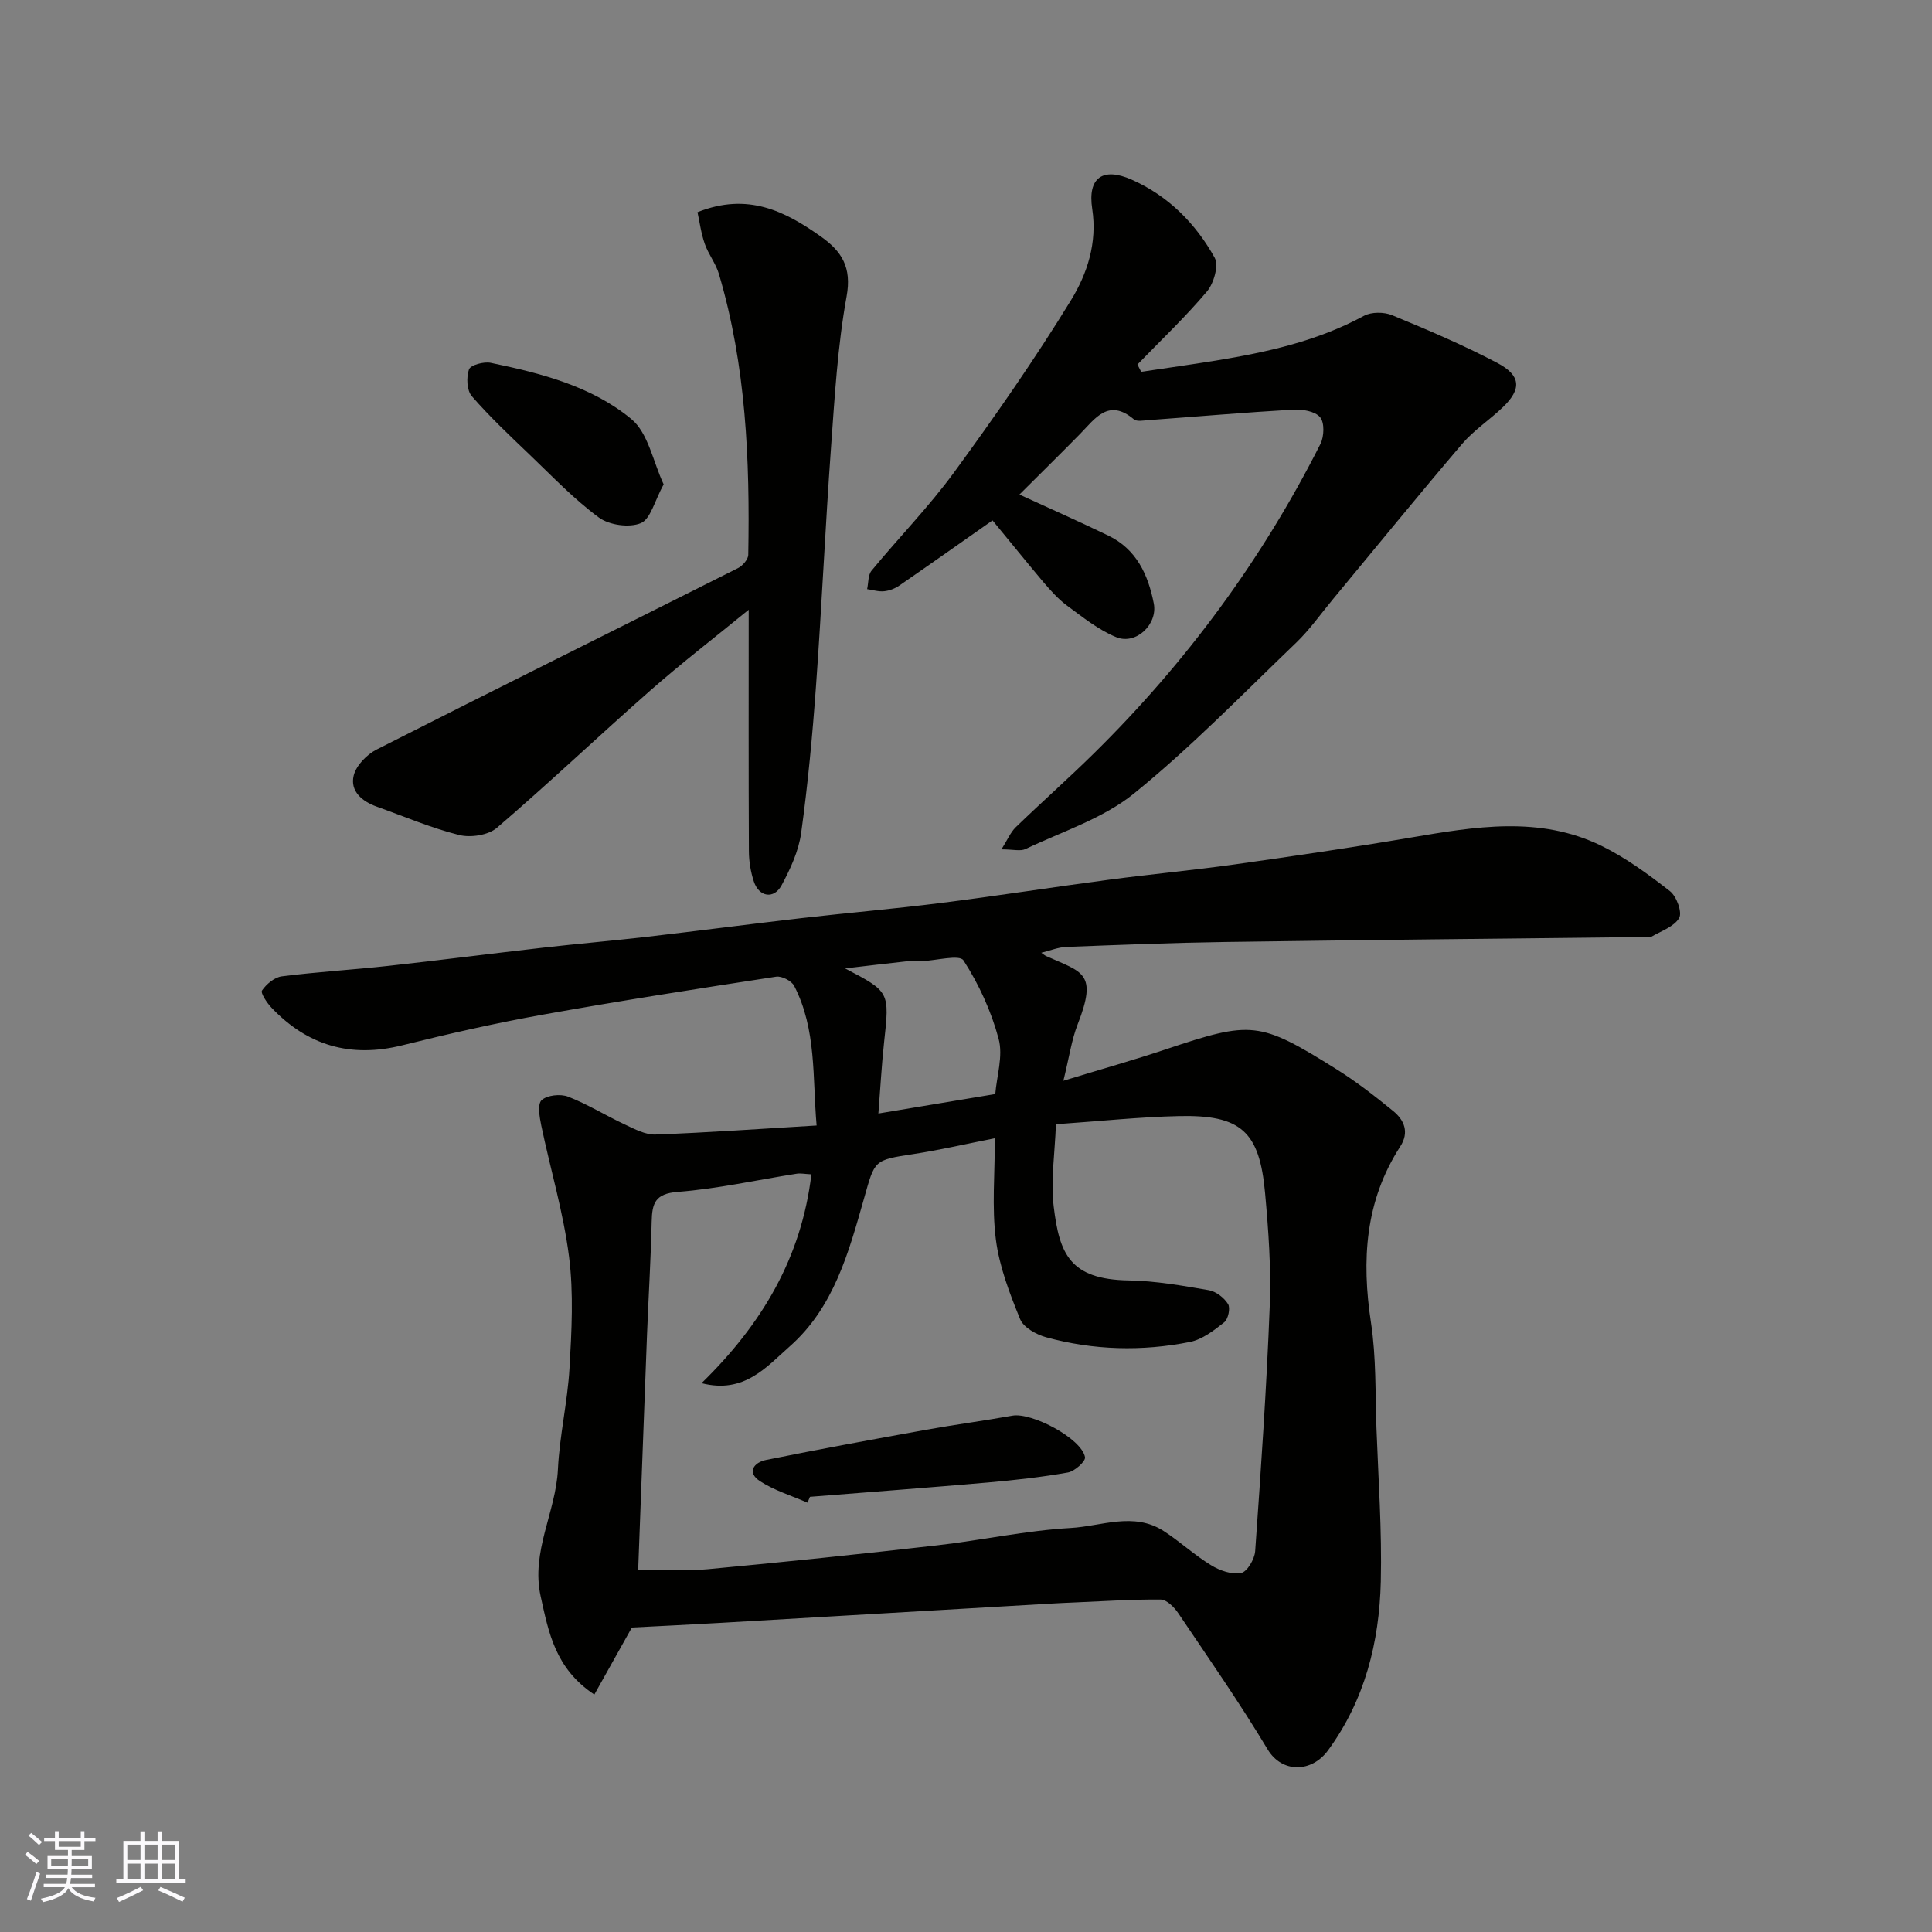
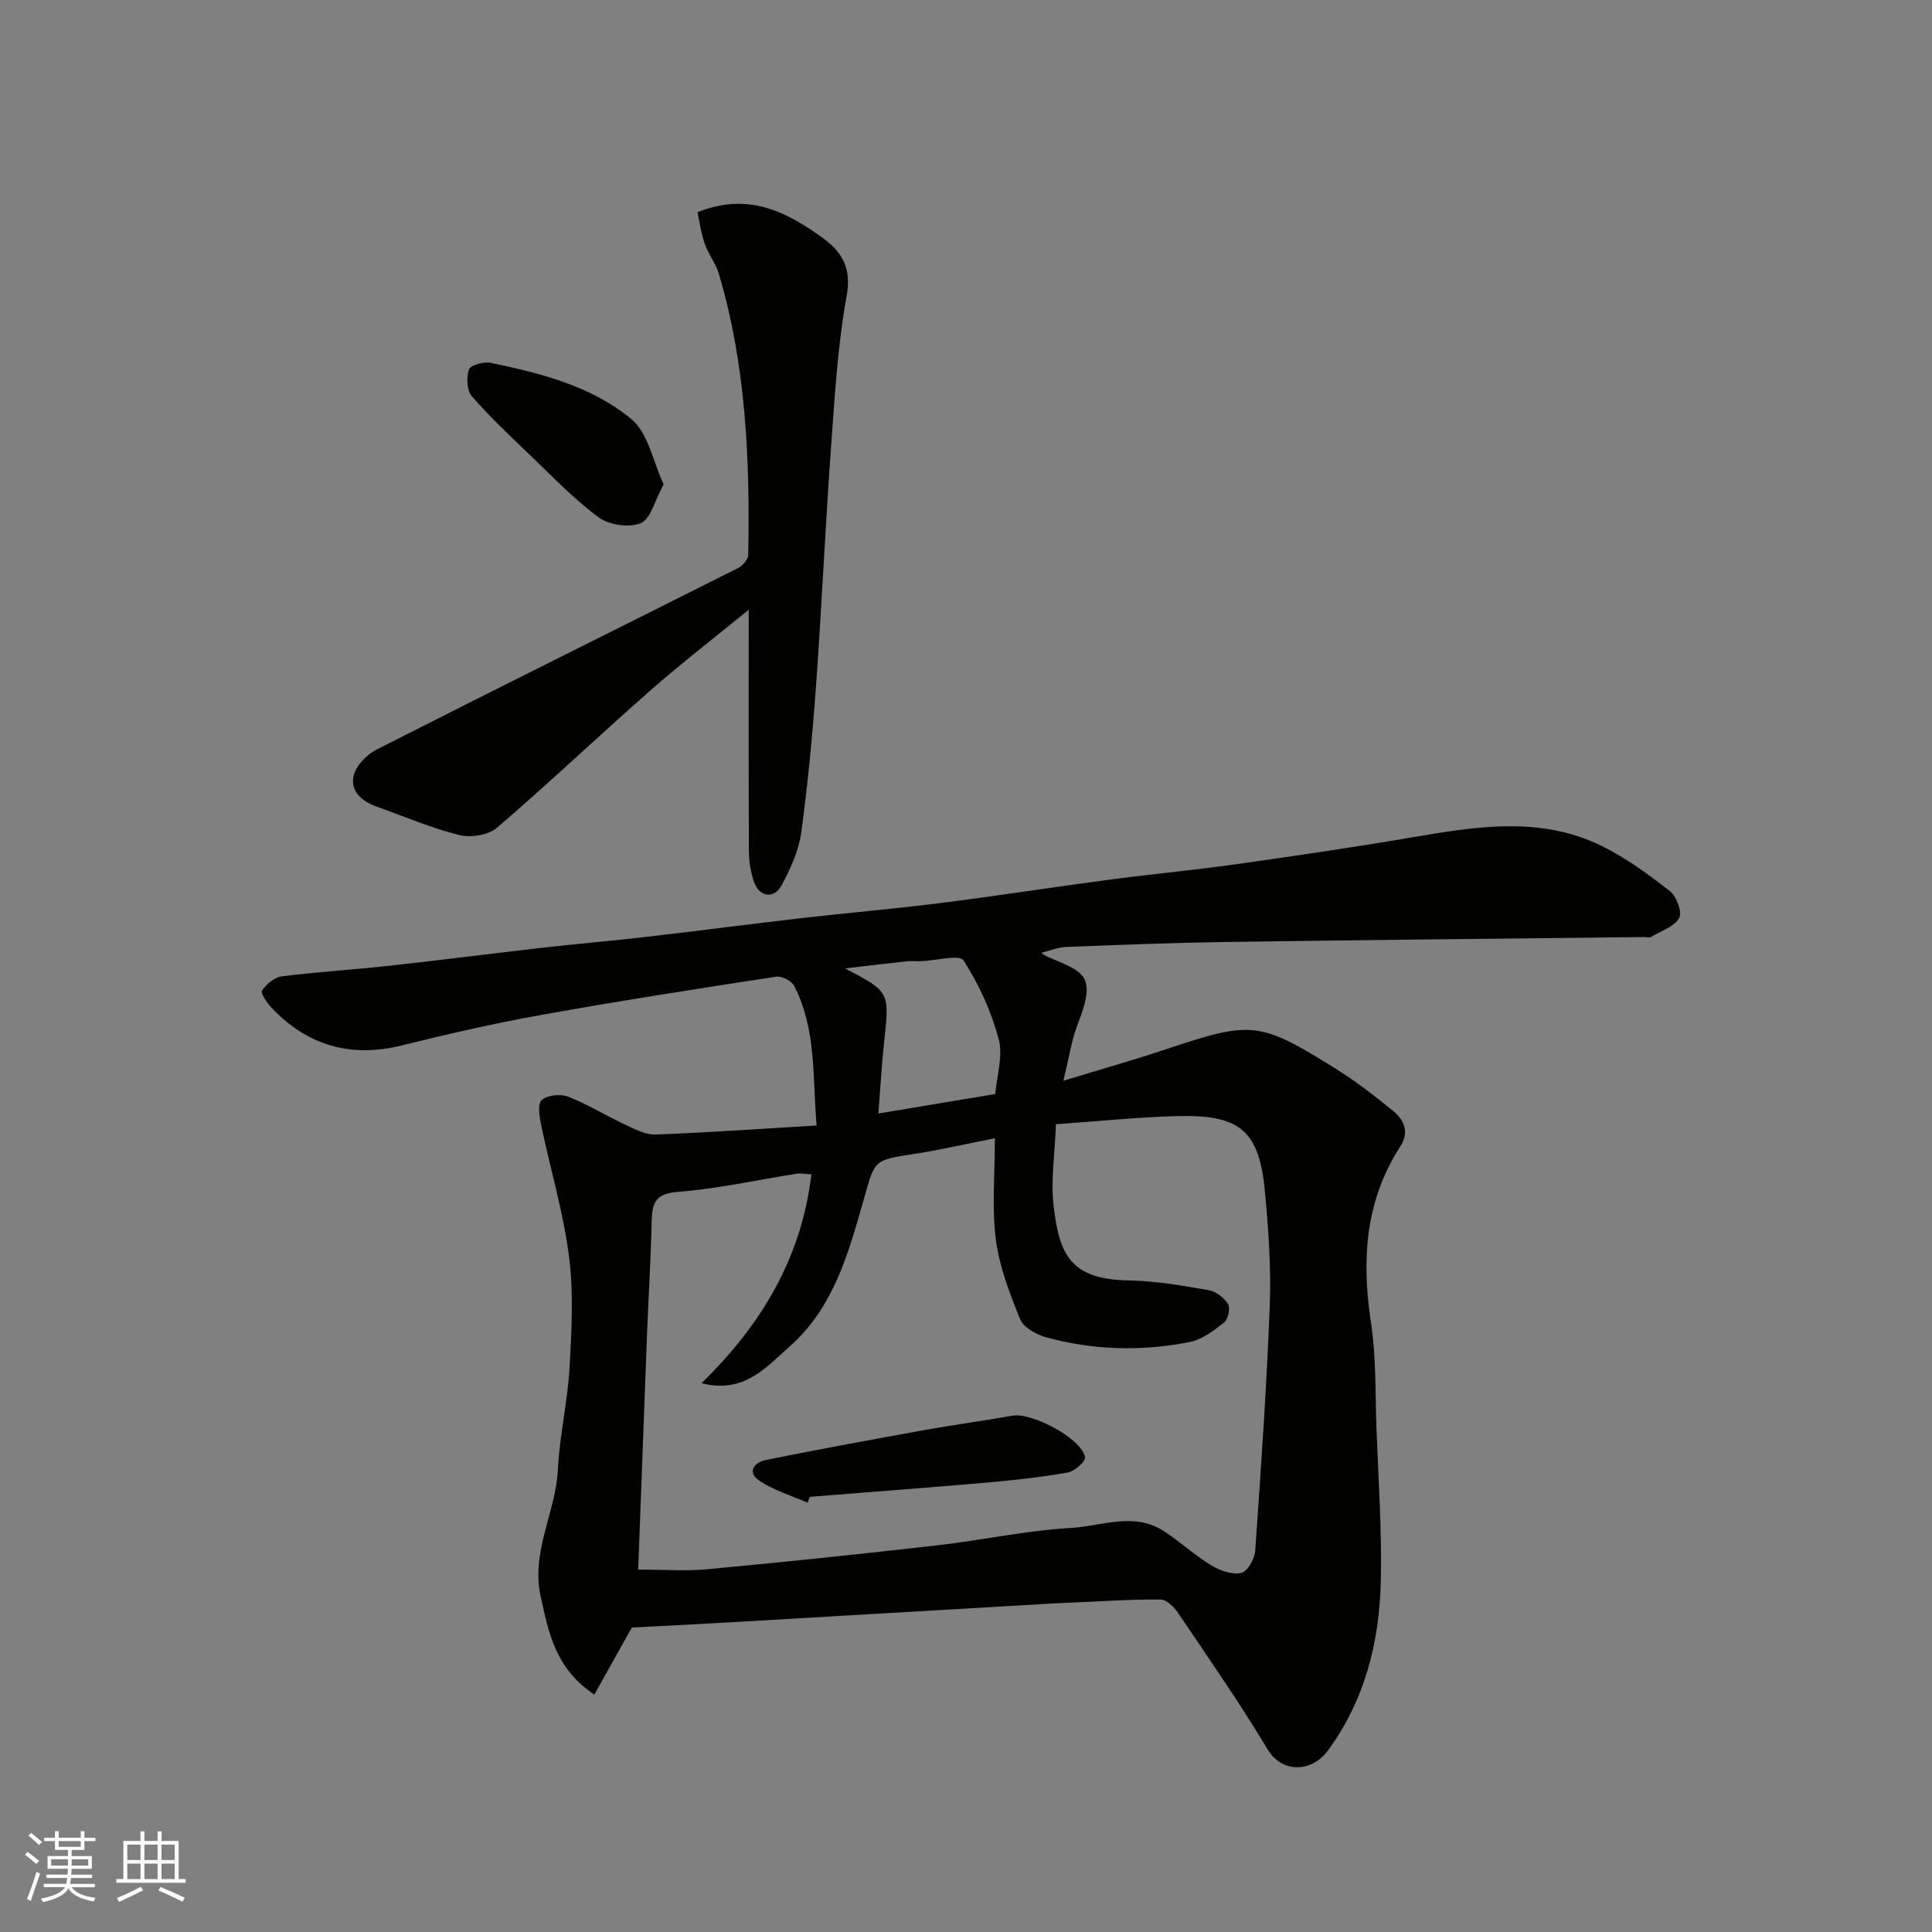
<svg xmlns="http://www.w3.org/2000/svg" enable-background="new 0 0 400 400" viewBox="0 0 400 400">
  <rect x="0" y="0" width="400" height="400" fill="#808080" stroke="none" />
  <g fill="#010100">
    <path d="m215.58 197.26c.54.37.77.58 1.05.7 7.46 3.35 10.69 3.39 6.49 14.11-1.27 3.25-1.75 6.81-2.96 11.69 8.01-2.45 14.65-4.31 21.18-6.5 17.78-5.94 19.36-5.89 35.24 4.03 4.15 2.59 8.05 5.62 11.85 8.72 2.31 1.88 3.39 4.41 1.48 7.36-7.3 11.29-8.03 23.54-6.06 36.49 1.09 7.15.87 14.51 1.13 21.79.39 10.6 1.15 21.21.9 31.8-.31 12.56-3.29 24.52-10.93 34.95-3.39 4.62-9.5 4.76-12.5-.21-5.79-9.64-12.23-18.89-18.52-28.22-.83-1.23-2.39-2.79-3.62-2.8-5.94-.06-11.89.35-17.84.6-1.65.07-3.31.14-4.96.24-22.74 1.32-45.47 2.66-68.21 3.98-6.16.36-12.32.65-18.48.97-2.31 4.13-4.95 8.85-7.77 13.88-8.12-5.4-9.46-12.85-11.11-20.33-2.05-9.28 3.14-17.41 3.57-26.3.34-7.01 2-13.96 2.4-20.97.44-7.68.87-15.5-.1-23.07-1.16-9.15-3.86-18.09-5.75-27.16-.36-1.74-.81-4.43.08-5.24 1.16-1.04 3.9-1.33 5.48-.72 4.06 1.58 7.82 3.93 11.78 5.78 2.01.94 4.24 2.14 6.32 2.06 10.87-.4 21.72-1.18 33.35-1.87-.87-9.97.02-19.84-4.64-28.9-.54-1.04-2.57-2.09-3.73-1.91-16.13 2.47-32.25 4.98-48.31 7.86-9.77 1.75-19.48 3.95-29.11 6.35-10.66 2.66-19.6.08-27.08-7.8-.94-1-2.3-3.04-1.95-3.55.91-1.33 2.59-2.74 4.11-2.93 7.33-.93 14.73-1.36 22.08-2.17 10.75-1.18 21.48-2.57 32.22-3.79 7.02-.8 14.06-1.39 21.07-2.2 10.74-1.24 21.46-2.65 32.2-3.89 9.62-1.11 19.28-1.92 28.88-3.14 11.68-1.47 23.32-3.3 35-4.84 8.61-1.14 17.27-1.94 25.87-3.15 12.14-1.71 24.27-3.49 36.35-5.54 13.33-2.26 26.69-4.57 39.51 1.69 5.07 2.48 9.74 5.91 14.21 9.4 1.37 1.07 2.57 4.39 1.9 5.55-1.05 1.81-3.74 2.7-5.79 3.9-.37.22-.98.03-1.48.04-28.93.33-57.87.61-86.8 1.03-10.94.16-21.87.6-32.8 1.02-1.67.06-3.32.75-5.2 1.21zm-83.45 127.7c5.1 0 9.77.36 14.36-.07 15.84-1.48 31.67-3.13 47.48-4.94 9.26-1.05 18.43-3.07 27.71-3.6 6.35-.36 13.04-3.38 19.23.62 3.39 2.19 6.4 5 9.84 7.1 1.79 1.1 4.3 1.98 6.21 1.6 1.26-.25 2.79-2.87 2.91-4.52 1.2-16.95 2.37-33.91 3.02-50.88.3-7.74-.27-15.55-.97-23.28-1.15-12.75-4.98-16.2-17.81-15.92-8.19.18-16.36 1.06-25.49 1.69-.22 6.03-1.12 11.65-.46 17.08 1.19 9.72 3.29 15.06 15.55 15.26 5.53.09 11.08 1.08 16.56 2.02 1.5.26 3.18 1.57 3.99 2.88.51.83.02 3.12-.8 3.77-2.13 1.69-4.54 3.56-7.1 4.07-9.94 1.98-19.96 1.72-29.77-.97-2.03-.56-4.67-2.02-5.38-3.74-2.17-5.33-4.31-10.88-5.03-16.53-.85-6.69-.2-13.57-.2-20.94-6.01 1.18-11.38 2.44-16.83 3.27-8.33 1.27-8 1.25-10.26 9.19-3.17 11.16-6.26 22.61-15.4 30.65-4.78 4.21-9.41 9.88-18.24 7.6 12.49-12.19 20.68-25.97 22.74-43.24-1.4-.07-2.24-.25-3.02-.13-8.22 1.29-16.4 3.13-24.67 3.77-4.72.36-5.29 2.42-5.38 6.18-.17 7.77-.66 15.53-.96 23.29-.6 16.04-1.2 32.06-1.83 48.72zm49.73-94.42c8.2-1.37 15.91-2.65 24.2-4.03.3-3.72 1.65-7.87.7-11.41-1.52-5.7-4.08-11.31-7.28-16.26-.83-1.28-5.69.05-8.7.16-1 .04-2.01-.08-2.99.02-4.07.44-8.13.93-12.82 1.48 9.27 4.85 9.22 4.84 8.06 15.39-.51 4.72-.76 9.47-1.17 14.65z" />
-     <path d="m205.49 107.74c-6.44 4.52-12.84 9.04-19.29 13.49-.9.62-2.06 1.07-3.15 1.18-1.15.12-2.35-.27-3.52-.44.29-1.29.17-2.92.92-3.83 5.64-6.85 11.89-13.23 17.11-20.38 8.46-11.58 16.69-23.39 24.18-35.61 3.35-5.47 5.47-11.85 4.39-18.92-.99-6.45 2.19-8.67 8.14-6.05 7.56 3.34 13.26 9.06 17.21 16.17.89 1.61-.17 5.3-1.58 6.98-4.48 5.31-9.56 10.13-14.41 15.14.26.5.52 1.01.78 1.51 5.14-.77 10.29-1.49 15.42-2.32 10.64-1.74 21.08-4.04 30.7-9.27 1.55-.84 4.16-.82 5.84-.13 7.35 3.04 14.7 6.16 21.73 9.86 4.97 2.62 5.1 5.42 1.21 9.17-2.73 2.63-6 4.75-8.44 7.6-9.05 10.61-17.85 21.42-26.75 32.16-2.52 3.03-4.81 6.31-7.63 9.02-11.04 10.59-21.74 21.63-33.6 31.24-6.39 5.17-14.83 7.84-22.42 11.47-1.06.51-2.58.07-4.99.07 1.23-1.94 1.86-3.52 2.97-4.59 5.35-5.18 10.94-10.12 16.24-15.35 19.07-18.79 34.76-40.09 46.83-63.99.77-1.53.88-4.43-.07-5.54-1.05-1.24-3.68-1.68-5.57-1.57-10.02.58-20.02 1.45-30.04 2.18-.99.07-2.33.34-2.94-.17-5.26-4.43-8-.19-11.14 3.02-4.16 4.24-8.4 8.4-12.56 12.55 6.42 2.95 12.45 5.62 18.39 8.49 5.84 2.82 8.26 8.09 9.43 14.07.84 4.3-3.68 8.64-7.77 6.97-3.67-1.5-6.92-4.13-10.16-6.51-1.86-1.37-3.44-3.16-4.95-4.92-3.58-4.25-7.07-8.59-10.51-12.75z" />
    <path d="m144.41 43.93c10.43-4.15 18.15-.2 25.58 5.07 4.28 3.04 6.39 6.34 5.29 12.36-1.87 10.3-2.47 20.86-3.23 31.34-1.19 16.46-1.92 32.95-3.11 49.4-.73 10.15-1.68 20.3-3.07 30.37-.52 3.73-2.23 7.44-4.05 10.82-1.59 2.95-4.69 2.43-5.75-.8-.65-1.98-1.01-4.15-1.02-6.24-.08-16.47-.04-32.94-.04-50.01-7.1 5.81-13.93 11.06-20.38 16.73-10.66 9.37-20.97 19.17-31.74 28.41-1.79 1.54-5.44 2.1-7.83 1.5-5.81-1.45-11.38-3.85-17.05-5.87-3.06-1.09-5.57-3.21-4.78-6.45.51-2.08 2.72-4.35 4.75-5.38 24.88-12.63 49.88-25.02 74.81-37.56.96-.48 2.11-1.8 2.13-2.75.35-19.63-.45-39.16-6.08-58.16-.64-2.17-2.17-4.06-2.92-6.21-.78-2.22-1.08-4.6-1.51-6.57z" />
-     <path d="m137.4 100.28c-1.88 3.43-2.7 7.18-4.72 8.03-2.39.99-6.52.42-8.67-1.15-5.15-3.79-9.63-8.5-14.28-12.95-4.13-3.95-8.31-7.88-12.05-12.19-1.04-1.2-1.15-3.91-.58-5.54.32-.9 3.06-1.65 4.49-1.36 10.4 2.15 20.9 4.83 29.13 11.65 3.49 2.88 4.48 8.81 6.68 13.51z" />
+     <path d="m137.4 100.28c-1.88 3.43-2.7 7.18-4.72 8.03-2.39.99-6.52.42-8.67-1.15-5.15-3.79-9.63-8.5-14.28-12.95-4.13-3.95-8.31-7.88-12.05-12.19-1.04-1.2-1.15-3.91-.58-5.54.32-.9 3.06-1.65 4.49-1.36 10.4 2.15 20.9 4.83 29.13 11.65 3.49 2.88 4.48 8.81 6.68 13.51" />
    <path d="m167.19 311.11c-3.3-1.44-6.84-2.51-9.82-4.44-2.86-1.85-1.23-3.91 1.22-4.4 11.02-2.23 22.08-4.25 33.15-6.25 5.93-1.07 11.91-1.85 17.85-2.92 4.03-.73 14.35 4.73 15.05 8.59.16.86-2.15 2.93-3.54 3.17-5.46.97-11.01 1.58-16.54 2.07-12.28 1.07-24.58 1.99-36.87 2.97-.18.41-.34.81-.5 1.21z" />
  </g>
  <path d="m5.17 384 .55-.58c.85.61 1.65 1.24 2.4 1.87l-.59.64c-.83-.73-1.62-1.37-2.36-1.93m1.22 9.53-.82-.34c.71-1.76 1.37-3.64 1.98-5.63.24.13.5.25.76.36-.6 1.67-1.24 3.54-1.92 5.61m-.5-13.5.57-.54c.56.44 1.31 1.06 2.26 1.87l-.64.64c-.68-.66-1.41-1.32-2.19-1.97m3.25.46h2.24v-1.36h.77v1.36h4.57v-1.36h.76v1.36h2.28v.69h-2.28v1.84h-2.64v1.26h4.18v2.64h-4.21c0 .45-.02.86-.05 1.21h4.32v.69h-4.38c-.04.34-.1.75-.19 1.22h5.15v.69h-4.82c.87 1.19 2.51 1.92 4.93 2.19-.17.31-.3.57-.37.76-2.77-.49-4.52-1.41-5.26-2.76-.56 1.26-2.3 2.23-5.24 2.9-.12-.24-.26-.48-.43-.72 2.73-.55 4.38-1.34 4.96-2.38h-4.38v-.69h4.65c.1-.38.17-.79.21-1.22h-4.32v-.69h4.4c.03-.34.05-.75.05-1.21h-4.2v-2.64h4.23v-1.26h-2.69v-1.84h-2.24zm1.46 4.46v1.29h3.45c.01-.4.02-.57.01-.53v-.32-.45h-3.46zm1.55-2.59h4.57v-1.19h-4.57zm6.11 2.59h-3.42v.77c-.01.19-.01.37-.02.53h3.44z" fill="#fbfafc" />
  <path d="m32.63 379.16h.82v1.98h3.54v7.89h1.45v.78h-14.36v-.78h1.46v-7.89h3.54v-1.98h.82v1.98h2.73zm-3.49 11.48.5.73c-1.61.82-3.28 1.63-5 2.41-.13-.27-.28-.55-.44-.82 1.75-.72 3.4-1.49 4.94-2.32m-2.78-5.55h2.73v-3.18h-2.73zm0 3.95h2.73v-3.2h-2.73zm3.54-3.95h2.73v-3.18h-2.73zm0 3.95h2.73v-3.2h-2.73zm7.89 4.68c-1.84-.92-3.51-1.7-5.02-2.32l.45-.73c1.89.8 3.57 1.55 5.04 2.23zm-1.62-11.81h-2.73v3.18h2.73zm-2.73 7.13h2.73v-3.2h-2.73z" fill="#fbfafc" />
</svg>